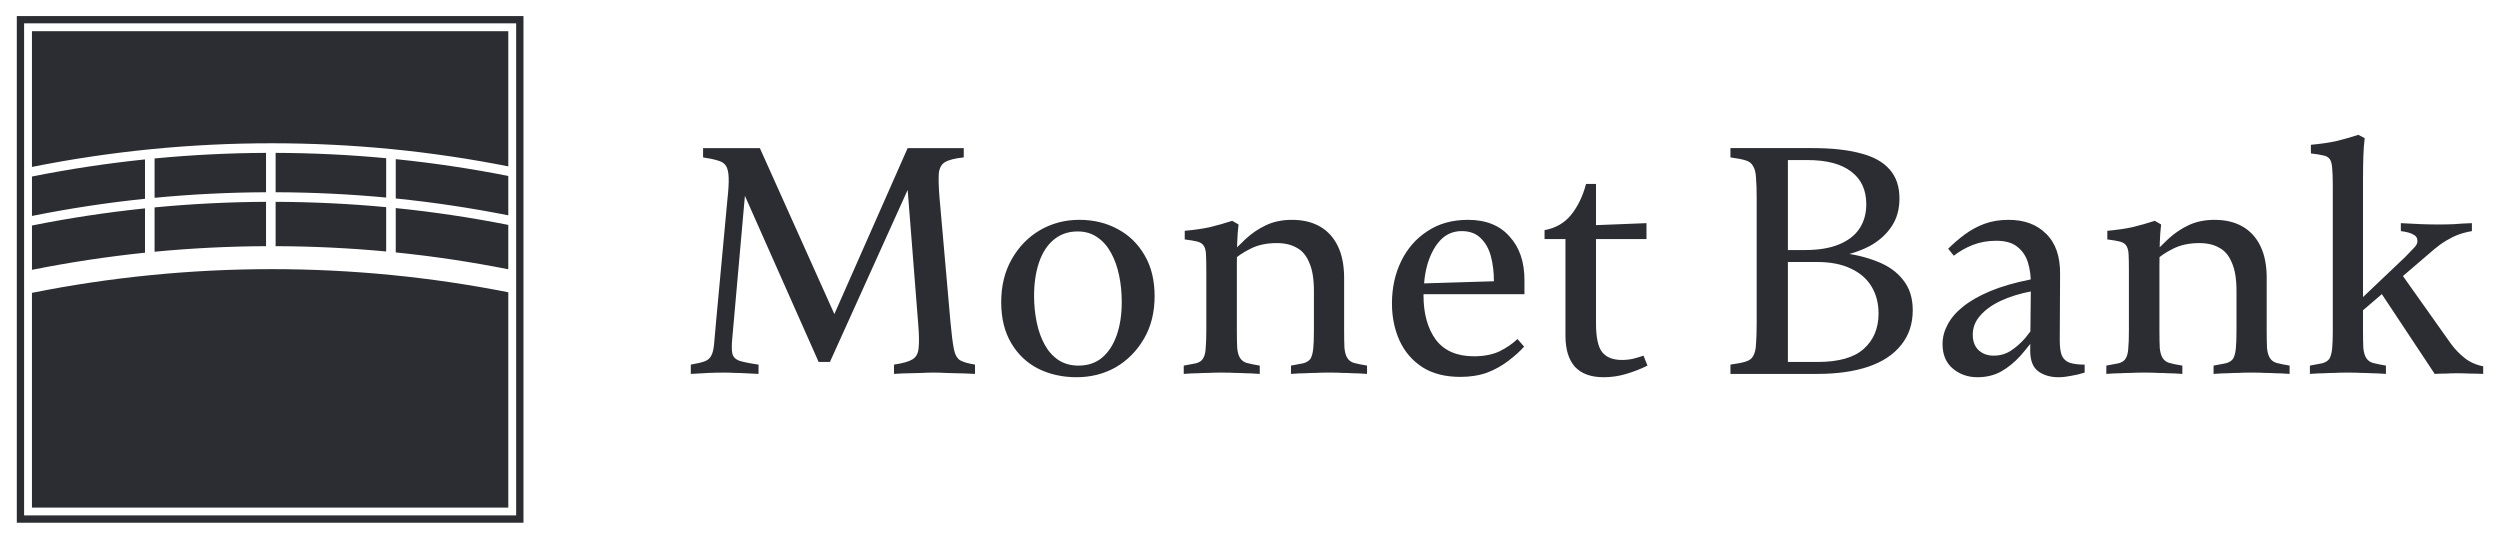
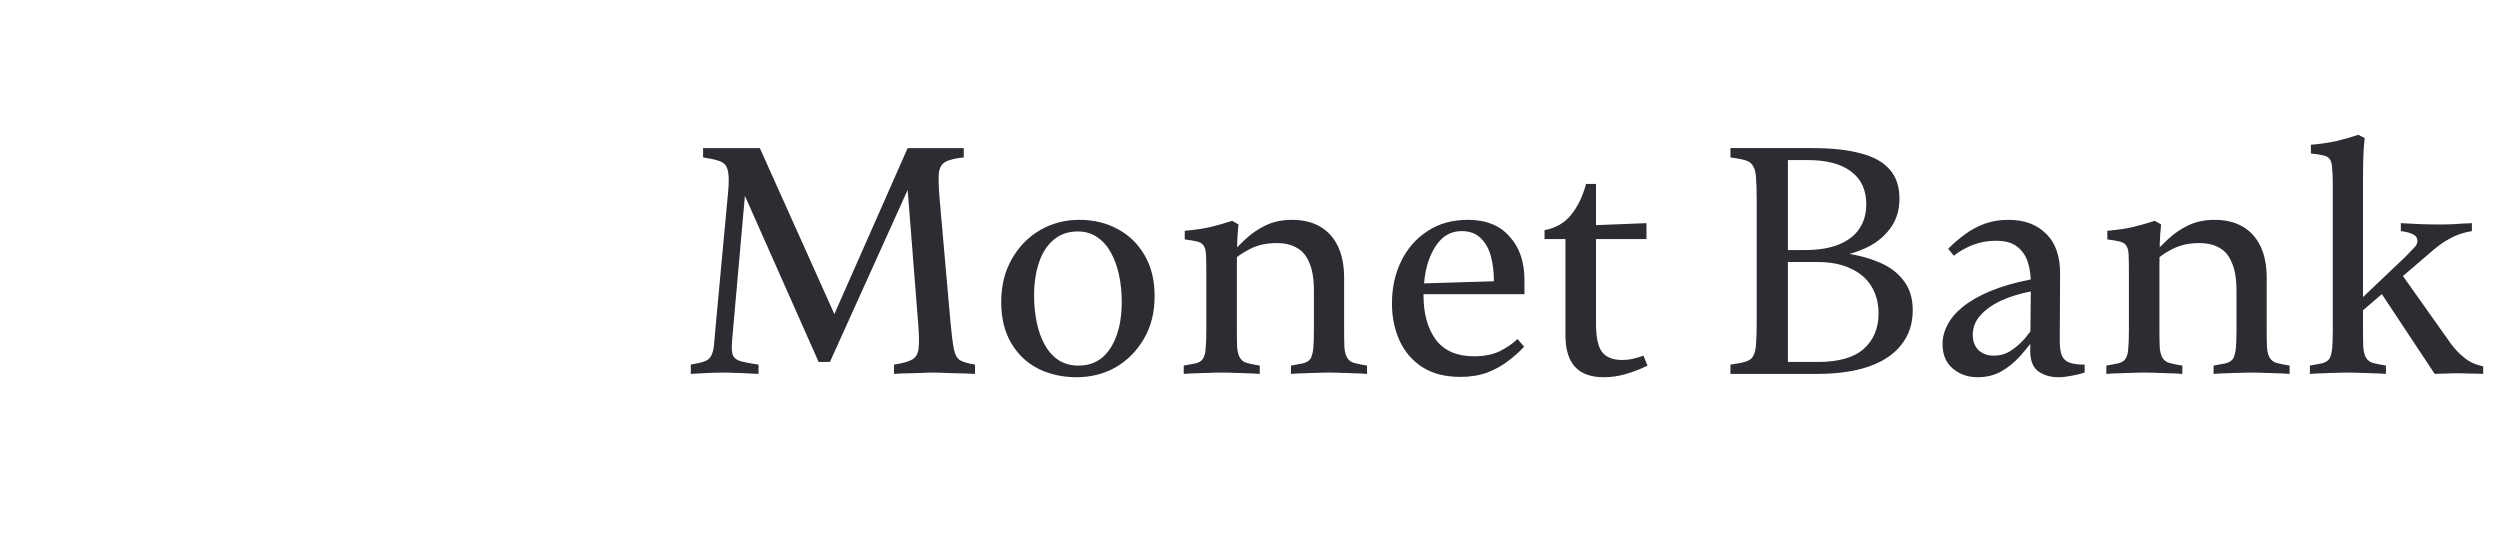
<svg xmlns="http://www.w3.org/2000/svg" id="Layer_1" version="1.1" viewBox="0 0 250.759 53.592">
  <defs>
    <style>
      .st0 {
        fill: #2b2d33;
      }
    </style>
  </defs>
-   <path class="st0" d="M52.506,52.432H1.685V1.612h50.821v50.821ZM2.417,2.343v49.355h49.355V2.343H2.417ZM27.238,26.996c8.127,0,16.066.8,23.746,2.32v21.595H3.205v-21.538c7.77-1.558,15.866-2.377,24.033-2.377ZM14.544,25.346c-3.835.398-7.618.974-11.338,1.72v-4.446c3.714-.745,7.503-1.322,11.338-1.72v4.446ZM39.695,20.871c3.818.388,7.583.955,11.288,1.688v4.45c-3.712-.735-7.47-1.302-11.288-1.691v-4.448ZM26.684,24.692c-3.769.017-7.498.206-11.179.558v-4.446c3.694-.354,7.428-.543,11.179-.561v4.448ZM27.646,20.244c3.739.012,7.437.193,11.088.535v4.446c-3.638-.341-7.331-.521-11.088-.533v-4.448ZM14.544,19.937c-3.836.398-7.618.976-11.338,1.723v-3.954c3.714-.745,7.503-1.318,11.338-1.716v3.947ZM39.695,15.963c3.818.389,7.583.953,11.288,1.686v3.949c-3.712-.735-7.47-1.302-11.288-1.691v-3.944ZM26.684,19.283c-3.769.017-7.498.205-11.179.558v-3.947c3.694-.354,7.428-.544,11.179-.56v3.949ZM27.646,15.334c3.739.012,7.437.193,11.088.535v3.947c-3.638-.341-7.331-.521-11.088-.533v-3.949ZM50.984,3.132v13.556c-7.678-1.52-15.559-2.317-23.746-2.317-8.228,0-16.265.817-24.033,2.374V3.132h47.779Z" />
  <path class="st0" d="M97.797,36.572v.933c-.799-.044-1.432-.067-1.898-.067-.444-.022-.822-.033-1.133-.033-.311-.022-.688-.033-1.132-.033-.4,0-.777.011-1.132.033-.355,0-.755.011-1.199.033-.422,0-.966.022-1.632.067v-.933c.888-.133,1.51-.311,1.865-.533.355-.222.555-.589.6-1.099.067-.533.055-1.332-.033-2.398l-1.132-14.389.866-.866-8.593,19.018h-1.132l-8.027-18.085.766-.1-1.399,15.787c-.067.688-.067,1.199,0,1.532.067.333.289.577.666.733.4.133,1.055.267,1.965.4v.933c-.533-.022-.977-.044-1.332-.067-.355-.022-.688-.033-.999-.033-.311-.022-.688-.033-1.132-.033-.489,0-.999.011-1.532.033-.533.022-1.132.056-1.798.1v-.933c.644-.111,1.11-.222,1.399-.333.289-.111.5-.289.633-.533.155-.267.255-.655.3-1.166.044-.511.111-1.266.2-2.265l1.132-12.19c.111-.999.156-1.765.133-2.298-.022-.555-.122-.955-.3-1.199-.178-.244-.455-.411-.833-.5-.355-.111-.833-.211-1.432-.3v-.933h5.695l7.76,17.286-.599.067,7.661-17.353h5.629v.933c-.866.089-1.488.244-1.865.466-.355.2-.566.566-.633,1.099-.044.533-.022,1.355.067,2.465l1.099,12.49c.111,1.199.222,2.087.333,2.664.111.578.322.966.633,1.166.311.178.811.322,1.499.433ZM107.985,37.837c-1.421,0-2.709-.289-3.864-.866-1.132-.577-2.032-1.432-2.698-2.565-.666-1.132-.999-2.498-.999-4.097,0-1.643.355-3.086,1.066-4.33.711-1.243,1.654-2.209,2.831-2.898,1.199-.688,2.509-1.032,3.93-1.032,1.443,0,2.731.311,3.864.933,1.132.599,2.032,1.476,2.698,2.631.666,1.132.999,2.498.999,4.097,0,1.621-.355,3.042-1.066,4.263-.711,1.221-1.654,2.176-2.831,2.864-1.177.666-2.487.999-3.93.999ZM108.185,36.671c.933,0,1.721-.267,2.365-.799.644-.555,1.132-1.31,1.465-2.265.333-.955.5-2.065.5-3.331,0-.933-.089-1.821-.267-2.665-.178-.844-.444-1.588-.799-2.232-.355-.666-.811-1.188-1.366-1.565-.555-.4-1.221-.599-1.998-.599-.933,0-1.732.278-2.398.833-.644.533-1.132,1.288-1.466,2.265-.333.977-.5,2.098-.5,3.364,0,.91.089,1.798.267,2.665.178.844.444,1.588.799,2.232.355.644.811,1.155,1.366,1.532.577.377,1.254.566,2.032.566ZM124.062,26.413v6.728c0,.733.011,1.321.033,1.765.044.422.133.744.267.966.155.267.389.444.699.533.311.089.744.178,1.299.267v.833c-.599-.044-1.077-.067-1.432-.067-.355-.022-.699-.033-1.032-.033-.333-.022-.788-.033-1.365-.033-.555,0-1.01.011-1.366.033-.333,0-.677.011-1.032.033-.355,0-.822.022-1.399.067v-.833c.511-.089.921-.166,1.232-.233.333-.089.566-.244.699-.466.155-.244.244-.577.267-.999.045-.444.067-1.066.067-1.865v-5.862c0-.777-.011-1.365-.033-1.765-.022-.422-.122-.733-.3-.933-.133-.155-.344-.267-.633-.333-.267-.067-.666-.133-1.199-.2v-.866c.977-.089,1.821-.211,2.531-.367.733-.178,1.476-.389,2.232-.633l.633.366c-.067.555-.111,1.155-.133,1.799-.022.622-.033,1.321-.033,2.098ZM134.82,27.912v5.229c0,.733.011,1.321.033,1.765.044.422.133.744.267.966.155.267.389.444.699.533.333.089.766.178,1.299.267v.833c-.599-.044-1.077-.067-1.432-.067-.355-.022-.7-.033-1.033-.033-.333-.022-.788-.033-1.365-.033-.555,0-.999.011-1.332.033-.333,0-.677.011-1.032.033-.355,0-.833.022-1.432.067v-.833c.511-.089.922-.166,1.232-.233.333-.089.577-.244.733-.466.133-.244.222-.577.267-.999.044-.444.067-1.066.067-1.865v-3.93c0-1.199-.156-2.143-.466-2.831-.289-.711-.711-1.21-1.266-1.499-.533-.311-1.199-.466-1.998-.466-1.021,0-1.898.189-2.631.566-.733.355-1.366.788-1.899,1.299l-.433-.4c.599-.666,1.21-1.288,1.832-1.865.622-.577,1.31-1.044,2.065-1.399.755-.355,1.621-.533,2.598-.533,1.088,0,2.02.222,2.798.666s1.377,1.099,1.798,1.965c.422.866.633,1.943.633,3.231ZM152.874,34.773c-.444.489-.977.966-1.599,1.432-.599.466-1.299.855-2.098,1.166-.799.289-1.699.433-2.698.433-1.51,0-2.776-.322-3.797-.966-1.021-.666-1.787-1.554-2.298-2.664-.511-1.133-.766-2.376-.766-3.731,0-1.576.311-2.998.933-4.263.622-1.266,1.499-2.265,2.631-2.998,1.133-.755,2.487-1.132,4.064-1.132,1.798,0,3.186.555,4.163,1.665.999,1.088,1.499,2.542,1.499,4.363v1.432h-10.858l.133-1.066,7.661-.233c0-.91-.1-1.743-.3-2.498-.2-.755-.544-1.366-1.032-1.832-.466-.466-1.099-.7-1.898-.7-.822,0-1.521.289-2.098.866-.555.577-.988,1.355-1.299,2.332-.289.955-.433,2.043-.433,3.264,0,1.821.411,3.297,1.232,4.43.844,1.11,2.12,1.665,3.83,1.665.999,0,1.854-.167,2.565-.5.711-.355,1.31-.766,1.798-1.232l.666.766ZM160.852,37.837c-1.288,0-2.254-.355-2.898-1.066-.622-.711-.933-1.743-.933-3.098v-9.692h-2.098v-.899c1.11-.2,1.998-.711,2.664-1.532.666-.822,1.166-1.854,1.499-3.098h.999v4.13l5.063-.2v1.599h-5.063v8.46c0,1.421.211,2.387.633,2.898.422.51,1.077.766,1.965.766.422,0,.81-.045,1.166-.133.355-.089.688-.189.999-.3l.4.999c-.666.333-1.377.611-2.132.833-.733.222-1.488.333-2.265.333ZM184.494,25.713l.1-.366c1.399.155,2.642.455,3.73.899,1.088.422,1.943,1.032,2.565,1.832.644.799.966,1.81.966,3.031,0,1.377-.389,2.542-1.166,3.497-.755.955-1.843,1.677-3.264,2.165-1.421.488-3.142.733-5.162.733h-8.693v-.933c.666-.089,1.177-.189,1.532-.3.355-.111.599-.289.733-.533.178-.289.278-.7.3-1.232.044-.533.067-1.243.067-2.132v-12.39c0-.91-.022-1.621-.067-2.132-.022-.533-.122-.933-.3-1.199-.133-.267-.378-.455-.733-.566-.355-.111-.866-.211-1.532-.3v-.933h8.227c1.954,0,3.575.178,4.863.533,1.288.333,2.254.877,2.897,1.632.644.733.966,1.699.966,2.898,0,1.066-.255,1.987-.766,2.764-.511.777-1.21,1.421-2.098,1.932-.888.489-1.943.855-3.164,1.099ZM181.297,16.055h-1.965v9.026h1.699c1.377,0,2.52-.189,3.431-.566.91-.378,1.588-.899,2.032-1.565.466-.688.7-1.51.7-2.465,0-1.421-.5-2.509-1.499-3.264-.999-.777-2.465-1.166-4.396-1.166ZM179.332,36.305h2.998c2.087,0,3.619-.433,4.596-1.299.999-.888,1.499-2.076,1.499-3.564,0-1.022-.233-1.921-.7-2.698-.466-.777-1.155-1.377-2.065-1.798-.91-.444-2.043-.666-3.397-.666h-2.931v10.025ZM195.41,24.948c.511-.511,1.066-.988,1.665-1.432.6-.444,1.255-.799,1.965-1.066.733-.267,1.543-.4,2.431-.4,1.577,0,2.831.466,3.764,1.399.955.933,1.421,2.287,1.399,4.064l-.033,6.628c0,.644.067,1.144.2,1.499.155.355.411.6.766.733.378.133.888.2,1.532.2v.799c-.488.155-.955.267-1.399.333-.444.089-.855.133-1.232.133-.799,0-1.477-.2-2.032-.599-.533-.4-.799-1.088-.799-2.065l.067-6.695c0-.799-.1-1.521-.3-2.165-.2-.644-.555-1.166-1.066-1.565-.489-.4-1.199-.599-2.132-.599-.844,0-1.632.144-2.365.433-.711.289-1.332.644-1.865,1.066l-.566-.699ZM204.203,32.475l.2.999c-.555.777-1.133,1.51-1.732,2.198-.599.666-1.255,1.199-1.965,1.599-.688.377-1.476.566-2.365.566-.955,0-1.776-.289-2.465-.866-.688-.577-1.032-1.399-1.032-2.465,0-.666.167-1.31.5-1.932.333-.644.844-1.243,1.532-1.798.711-.577,1.621-1.099,2.731-1.565,1.11-.466,2.442-.855,3.997-1.166l1.665-.366-.2,1.299-1.266.233c-1.177.222-2.22.544-3.131.966-.888.422-1.576.922-2.065,1.499-.488.555-.733,1.188-.733,1.898,0,.644.189,1.155.566,1.532.4.378.91.566,1.532.566.644,0,1.221-.167,1.732-.5.533-.355,1.01-.777,1.432-1.266.422-.511.777-.988,1.066-1.432ZM216.599,26.413v6.728c0,.733.011,1.321.033,1.765.045.422.133.744.267.966.155.267.389.444.7.533.311.089.744.178,1.299.267v.833c-.6-.044-1.077-.067-1.432-.067-.355-.022-.7-.033-1.032-.033-.333-.022-.788-.033-1.366-.033-.555,0-1.01.011-1.365.033-.333,0-.677.011-1.032.033-.355,0-.822.022-1.399.067v-.833c.51-.089.921-.166,1.232-.233.333-.089.566-.244.7-.466.155-.244.244-.577.267-.999.044-.444.067-1.066.067-1.865v-5.862c0-.777-.011-1.365-.033-1.765-.022-.422-.122-.733-.3-.933-.133-.155-.344-.267-.633-.333-.267-.067-.666-.133-1.199-.2v-.866c.977-.089,1.821-.211,2.531-.367.733-.178,1.477-.389,2.232-.633l.633.366c-.067.555-.111,1.155-.133,1.799-.022.622-.033,1.321-.033,2.098ZM227.357,27.912v5.229c0,.733.011,1.321.033,1.765.045.422.133.744.267.966.155.267.389.444.7.533.333.089.766.178,1.299.267v.833c-.6-.044-1.077-.067-1.432-.067-.355-.022-.7-.033-1.032-.033-.333-.022-.788-.033-1.366-.033-.555,0-.999.011-1.332.033-.333,0-.677.011-1.032.033-.355,0-.833.022-1.432.067v-.833c.51-.089.921-.166,1.232-.233.333-.089.577-.244.733-.466.133-.244.222-.577.267-.999.045-.444.067-1.066.067-1.865v-3.93c0-1.199-.155-2.143-.466-2.831-.289-.711-.711-1.21-1.266-1.499-.533-.311-1.199-.466-1.998-.466-1.022,0-1.899.189-2.631.566-.733.355-1.366.788-1.898,1.299l-.433-.4c.599-.666,1.21-1.288,1.832-1.865.622-.577,1.31-1.044,2.065-1.399.755-.355,1.621-.533,2.598-.533,1.088,0,2.021.222,2.798.666.777.444,1.377,1.099,1.798,1.965.422.866.633,1.943.633,3.231ZM238.583,29.011l2.198-1.665,5.028,7.095c.401.555.868,1.044,1.4,1.465.532.422,1.155.7,1.864.833v.766c-.443-.022-.887-.033-1.332-.033-.443-.022-.887-.033-1.332-.033-.376,0-.742.011-1.099.033-.355,0-.721.011-1.099.033l-5.628-8.493ZM235.286,32.608l-.033-1.133,5.994-5.695c.378-.4.677-.711.898-.933.222-.222.334-.444.334-.666,0-.311-.145-.533-.434-.666-.266-.155-.677-.267-1.232-.333v-.799c.756.045,1.433.078,2.032.1.623.022,1.211.033,1.766.033.532,0,1.055-.011,1.566-.033.509-.045,1.099-.078,1.764-.1v.799c-.511.089-.978.211-1.398.367-.401.155-.8.355-1.199.599-.378.222-.777.511-1.199.866l-8.86,7.594ZM237.018,17.787v15.354c0,.733.012,1.321.033,1.765.044.422.133.744.268.966.154.267.387.444.698.533.334.089.768.178,1.3.267v.833c-.6-.044-1.078-.067-1.433-.067-.355-.022-.7-.033-1.031-.033-.334-.022-.789-.033-1.367-.033-.553,0-.999.011-1.332.033-.331,0-.676.011-1.031.033-.355,0-.833.022-1.432.067v-.833c.511-.089.921-.166,1.232-.233.333-.089.578-.244.732-.466.133-.244.224-.577.268-.999.044-.444.065-1.066.065-1.865v-14.489c0-.777-.021-1.366-.065-1.765-.023-.422-.112-.733-.268-.933-.154-.178-.366-.289-.632-.333-.267-.067-.677-.133-1.232-.2v-.866c.977-.089,1.82-.211,2.532-.366.733-.178,1.477-.389,2.231-.633l.632.333c-.065.555-.11,1.155-.133,1.799-.021.644-.033,1.355-.033,2.132Z" />
</svg>